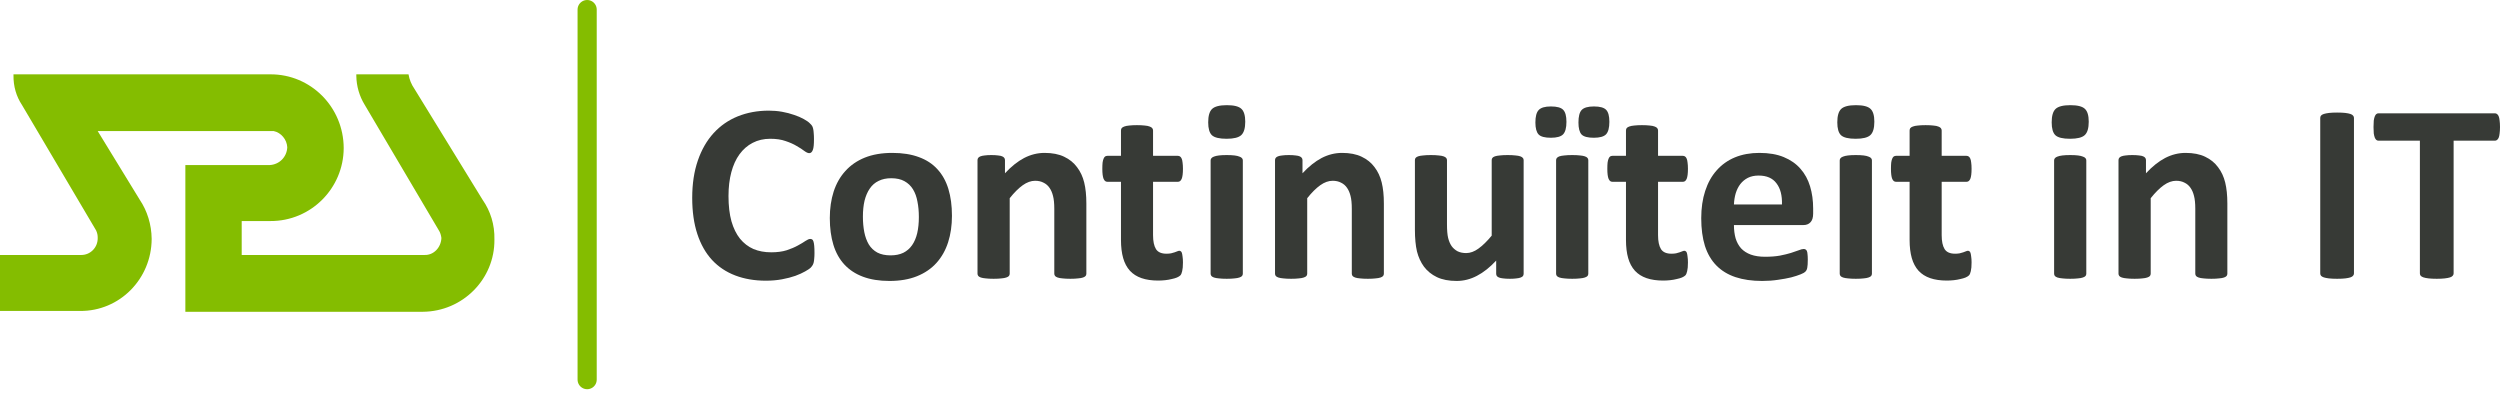
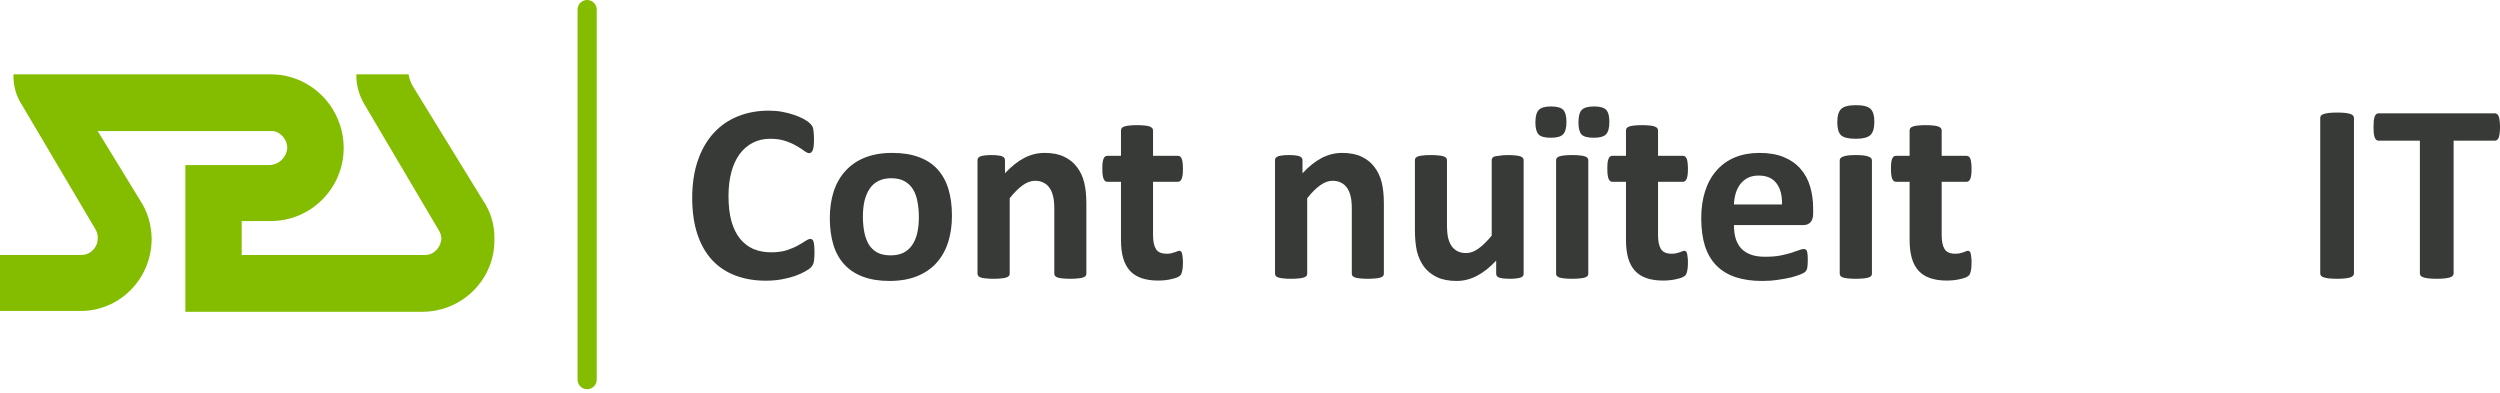
<svg xmlns="http://www.w3.org/2000/svg" width="261" height="41" viewBox="0 0 261 41" fill="none">
  <path d="M61.298 1V39.633" stroke="#84BD00" stroke-width="2" stroke-linecap="round" />
  <path d="M10.201 13.685H28.58C29.352 13.848 29.949 14.565 29.991 15.374C29.949 16.392 29.163 17.188 28.135 17.234H19.351V32.55H44.143C48.304 32.516 51.656 29.141 51.617 25.02C51.657 23.452 51.201 22.029 50.386 20.863L43.261 9.265C42.949 8.815 42.74 8.302 42.649 7.761H37.2V7.932C37.217 8.998 37.52 10.04 38.077 10.947L45.814 24.049C45.97 24.278 46.045 24.572 46.083 24.844C46.045 25.858 45.253 26.659 44.317 26.619H25.234V23.077H28.229C32.452 23.099 35.871 19.664 35.882 15.459C35.871 11.185 32.452 7.744 28.229 7.761H1.408V7.846C1.389 9.013 1.706 10.07 2.288 10.949L10.031 24.051C10.151 24.298 10.209 24.571 10.201 24.846C10.215 25.846 9.426 26.64 8.444 26.621H0V32.464H8.354C12.479 32.501 15.819 29.13 15.834 24.941C15.819 23.438 15.367 22.01 14.595 20.863L10.201 13.685Z" fill="#84BD00" />
  <path d="M85.032 26.421C85.032 26.642 85.023 26.832 85.005 26.992C84.996 27.142 84.978 27.275 84.952 27.39C84.925 27.497 84.89 27.59 84.845 27.67C84.801 27.749 84.73 27.842 84.632 27.949C84.534 28.046 84.343 28.174 84.058 28.334C83.782 28.493 83.44 28.648 83.031 28.799C82.631 28.941 82.169 29.06 81.644 29.158C81.128 29.255 80.568 29.304 79.963 29.304C78.781 29.304 77.714 29.122 76.762 28.759C75.811 28.396 75.001 27.856 74.335 27.138C73.668 26.412 73.156 25.508 72.801 24.427C72.445 23.347 72.267 22.089 72.267 20.654C72.267 19.192 72.463 17.894 72.854 16.76C73.245 15.626 73.792 14.674 74.495 13.903C75.197 13.133 76.037 12.548 77.016 12.149C78.003 11.751 79.087 11.551 80.27 11.551C80.75 11.551 81.213 11.591 81.657 11.671C82.102 11.751 82.511 11.857 82.884 11.99C83.267 12.114 83.609 12.26 83.911 12.428C84.214 12.597 84.423 12.743 84.538 12.867C84.663 12.982 84.747 13.079 84.792 13.159C84.836 13.239 84.872 13.341 84.898 13.465C84.925 13.589 84.943 13.735 84.952 13.903C84.97 14.072 84.978 14.28 84.978 14.528C84.978 14.794 84.97 15.02 84.952 15.206C84.934 15.392 84.903 15.542 84.859 15.657C84.814 15.773 84.761 15.857 84.698 15.91C84.636 15.963 84.565 15.989 84.485 15.989C84.352 15.989 84.183 15.914 83.978 15.764C83.774 15.604 83.507 15.431 83.178 15.245C82.858 15.05 82.471 14.878 82.017 14.727C81.573 14.568 81.039 14.488 80.417 14.488C79.732 14.488 79.118 14.63 78.576 14.913C78.043 15.188 77.585 15.586 77.202 16.109C76.829 16.623 76.544 17.247 76.349 17.983C76.153 18.718 76.055 19.546 76.055 20.468C76.055 21.477 76.157 22.354 76.362 23.099C76.575 23.834 76.873 24.441 77.256 24.919C77.647 25.397 78.114 25.756 78.656 25.995C79.207 26.226 79.826 26.341 80.51 26.341C81.133 26.341 81.671 26.27 82.124 26.128C82.578 25.978 82.964 25.814 83.284 25.637C83.614 25.459 83.88 25.3 84.085 25.158C84.298 25.016 84.463 24.946 84.578 24.946C84.667 24.946 84.738 24.963 84.792 24.999C84.845 25.034 84.89 25.105 84.925 25.211C84.961 25.318 84.987 25.468 85.005 25.663C85.023 25.849 85.032 26.102 85.032 26.421Z" fill="#373A36" />
  <path d="M99.384 22.527C99.384 23.537 99.251 24.458 98.984 25.291C98.717 26.124 98.312 26.841 97.77 27.444C97.228 28.046 96.547 28.511 95.729 28.839C94.911 29.167 93.955 29.331 92.861 29.331C91.803 29.331 90.883 29.184 90.1 28.892C89.318 28.6 88.669 28.174 88.153 27.616C87.637 27.058 87.255 26.372 87.006 25.557C86.757 24.742 86.632 23.812 86.632 22.766C86.632 21.756 86.766 20.835 87.033 20.003C87.308 19.161 87.717 18.443 88.26 17.85C88.802 17.247 89.478 16.782 90.287 16.455C91.105 16.127 92.061 15.963 93.155 15.963C94.222 15.963 95.147 16.109 95.929 16.401C96.712 16.685 97.356 17.106 97.863 17.664C98.379 18.222 98.761 18.908 99.01 19.723C99.259 20.538 99.384 21.473 99.384 22.527ZM95.929 22.66C95.929 22.075 95.88 21.539 95.782 21.052C95.694 20.556 95.538 20.127 95.316 19.763C95.093 19.4 94.796 19.117 94.422 18.913C94.057 18.709 93.595 18.607 93.035 18.607C92.537 18.607 92.101 18.7 91.728 18.886C91.354 19.063 91.047 19.329 90.807 19.683C90.567 20.029 90.385 20.45 90.26 20.946C90.145 21.433 90.087 21.991 90.087 22.62C90.087 23.205 90.136 23.745 90.234 24.241C90.332 24.729 90.487 25.154 90.701 25.517C90.923 25.88 91.221 26.164 91.594 26.367C91.968 26.562 92.43 26.66 92.981 26.66C93.488 26.66 93.928 26.571 94.302 26.394C94.675 26.208 94.982 25.942 95.222 25.597C95.462 25.251 95.64 24.835 95.756 24.348C95.871 23.852 95.929 23.289 95.929 22.66Z" fill="#373A36" />
  <path d="M113.416 28.573C113.416 28.662 113.389 28.741 113.336 28.812C113.282 28.874 113.193 28.927 113.069 28.972C112.944 29.016 112.771 29.047 112.549 29.065C112.335 29.091 112.069 29.105 111.748 29.105C111.419 29.105 111.144 29.091 110.922 29.065C110.708 29.047 110.539 29.016 110.415 28.972C110.29 28.927 110.201 28.874 110.148 28.812C110.095 28.741 110.068 28.662 110.068 28.573V21.81C110.068 21.234 110.023 20.782 109.934 20.454C109.854 20.127 109.734 19.847 109.574 19.617C109.414 19.378 109.205 19.196 108.947 19.072C108.698 18.939 108.405 18.873 108.067 18.873C107.64 18.873 107.209 19.028 106.773 19.338C106.338 19.648 105.884 20.1 105.413 20.693V28.573C105.413 28.662 105.386 28.741 105.333 28.812C105.279 28.874 105.186 28.927 105.053 28.972C104.928 29.016 104.759 29.047 104.546 29.065C104.332 29.091 104.061 29.105 103.732 29.105C103.403 29.105 103.132 29.091 102.919 29.065C102.705 29.047 102.532 29.016 102.398 28.972C102.274 28.927 102.185 28.874 102.132 28.812C102.078 28.741 102.052 28.662 102.052 28.573V16.72C102.052 16.632 102.074 16.556 102.118 16.494C102.163 16.424 102.243 16.366 102.358 16.322C102.474 16.277 102.621 16.246 102.798 16.229C102.985 16.202 103.216 16.189 103.492 16.189C103.777 16.189 104.012 16.202 104.199 16.229C104.386 16.246 104.528 16.277 104.626 16.322C104.733 16.366 104.808 16.424 104.853 16.494C104.897 16.556 104.919 16.632 104.919 16.72V18.089C105.577 17.38 106.244 16.849 106.92 16.494C107.605 16.14 108.316 15.963 109.054 15.963C109.863 15.963 110.544 16.096 111.095 16.362C111.655 16.627 112.104 16.991 112.442 17.451C112.789 17.903 113.038 18.434 113.189 19.046C113.34 19.657 113.416 20.392 113.416 21.252V28.573Z" fill="#373A36" />
  <path d="M123.5 27.404C123.5 27.794 123.473 28.095 123.419 28.307C123.375 28.511 123.313 28.657 123.233 28.746C123.153 28.826 123.033 28.901 122.873 28.972C122.721 29.034 122.539 29.087 122.326 29.131C122.121 29.184 121.894 29.224 121.646 29.251C121.405 29.277 121.161 29.291 120.912 29.291C120.245 29.291 119.667 29.206 119.178 29.038C118.689 28.87 118.284 28.613 117.964 28.267C117.644 27.913 117.408 27.47 117.257 26.939C117.106 26.407 117.03 25.778 117.03 25.052V18.979H115.603C115.434 18.979 115.305 18.877 115.216 18.674C115.128 18.461 115.083 18.111 115.083 17.624C115.083 17.367 115.092 17.15 115.11 16.973C115.136 16.796 115.172 16.658 115.216 16.561C115.261 16.455 115.314 16.379 115.376 16.335C115.448 16.291 115.528 16.269 115.617 16.269H117.03V13.624C117.03 13.536 117.053 13.456 117.097 13.385C117.15 13.314 117.239 13.257 117.364 13.212C117.497 13.159 117.671 13.124 117.884 13.106C118.106 13.079 118.378 13.066 118.698 13.066C119.027 13.066 119.298 13.079 119.511 13.106C119.734 13.124 119.907 13.159 120.032 13.212C120.156 13.257 120.245 13.314 120.298 13.385C120.352 13.456 120.378 13.536 120.378 13.624V16.269H122.966C123.055 16.269 123.131 16.291 123.193 16.335C123.264 16.379 123.322 16.455 123.366 16.561C123.411 16.658 123.442 16.796 123.46 16.973C123.486 17.15 123.5 17.367 123.5 17.624C123.5 18.111 123.455 18.461 123.366 18.674C123.277 18.877 123.148 18.979 122.979 18.979H120.378V24.547C120.378 25.194 120.481 25.681 120.685 26.009C120.89 26.328 121.254 26.487 121.779 26.487C121.957 26.487 122.117 26.474 122.259 26.447C122.401 26.412 122.526 26.376 122.633 26.341C122.748 26.297 122.842 26.261 122.913 26.235C122.993 26.199 123.064 26.181 123.126 26.181C123.179 26.181 123.228 26.199 123.273 26.235C123.326 26.261 123.366 26.323 123.393 26.421C123.419 26.509 123.442 26.633 123.46 26.793C123.486 26.952 123.5 27.156 123.5 27.404Z" fill="#373A36" />
-   <path d="M129.751 28.573C129.751 28.662 129.724 28.741 129.671 28.812C129.617 28.874 129.524 28.927 129.391 28.972C129.266 29.016 129.097 29.047 128.884 29.065C128.67 29.091 128.399 29.105 128.07 29.105C127.741 29.105 127.47 29.091 127.256 29.065C127.043 29.047 126.87 29.016 126.736 28.972C126.612 28.927 126.523 28.874 126.47 28.812C126.416 28.741 126.389 28.662 126.389 28.573V16.747C126.389 16.658 126.416 16.583 126.47 16.521C126.523 16.45 126.612 16.393 126.736 16.348C126.87 16.295 127.043 16.255 127.256 16.229C127.47 16.202 127.741 16.189 128.07 16.189C128.399 16.189 128.67 16.202 128.884 16.229C129.097 16.255 129.266 16.295 129.391 16.348C129.524 16.393 129.617 16.45 129.671 16.521C129.724 16.583 129.751 16.658 129.751 16.747V28.573ZM130.004 12.707C130.004 13.381 129.866 13.846 129.591 14.103C129.315 14.36 128.804 14.488 128.057 14.488C127.301 14.488 126.79 14.364 126.523 14.116C126.265 13.868 126.136 13.421 126.136 12.774C126.136 12.101 126.269 11.636 126.536 11.379C126.812 11.113 127.328 10.98 128.083 10.98C128.83 10.98 129.337 11.108 129.604 11.365C129.871 11.613 130.004 12.061 130.004 12.707Z" fill="#373A36" />
  <path d="M144.476 28.573C144.476 28.662 144.45 28.741 144.396 28.812C144.343 28.874 144.254 28.927 144.129 28.972C144.005 29.016 143.832 29.047 143.609 29.065C143.396 29.091 143.129 29.105 142.809 29.105C142.48 29.105 142.204 29.091 141.982 29.065C141.769 29.047 141.6 29.016 141.475 28.972C141.351 28.927 141.262 28.874 141.208 28.812C141.155 28.741 141.128 28.662 141.128 28.573V21.81C141.128 21.234 141.084 20.782 140.995 20.454C140.915 20.127 140.795 19.847 140.635 19.617C140.475 19.378 140.266 19.196 140.008 19.072C139.759 18.939 139.465 18.873 139.128 18.873C138.701 18.873 138.269 19.028 137.834 19.338C137.398 19.648 136.945 20.1 136.473 20.693V28.573C136.473 28.662 136.447 28.741 136.393 28.812C136.34 28.874 136.247 28.927 136.113 28.972C135.989 29.016 135.82 29.047 135.606 29.065C135.393 29.091 135.122 29.105 134.793 29.105C134.464 29.105 134.192 29.091 133.979 29.065C133.766 29.047 133.592 29.016 133.459 28.972C133.334 28.927 133.245 28.874 133.192 28.812C133.139 28.741 133.112 28.662 133.112 28.573V16.72C133.112 16.632 133.134 16.556 133.179 16.494C133.223 16.424 133.303 16.366 133.419 16.322C133.534 16.277 133.681 16.246 133.859 16.229C134.046 16.202 134.277 16.189 134.553 16.189C134.837 16.189 135.073 16.202 135.259 16.229C135.446 16.246 135.588 16.277 135.686 16.322C135.793 16.366 135.869 16.424 135.913 16.494C135.958 16.556 135.98 16.632 135.98 16.72V18.089C136.638 17.38 137.305 16.849 137.98 16.494C138.665 16.14 139.377 15.963 140.115 15.963C140.924 15.963 141.604 16.096 142.155 16.362C142.716 16.627 143.165 16.991 143.503 17.451C143.849 17.903 144.098 18.434 144.249 19.046C144.401 19.657 144.476 20.392 144.476 21.252V28.573Z" fill="#373A36" />
-   <path d="M159.068 28.573C159.068 28.662 159.046 28.741 159.002 28.812C158.957 28.874 158.877 28.927 158.762 28.972C158.655 29.016 158.508 29.047 158.321 29.065C158.144 29.091 157.917 29.105 157.641 29.105C157.348 29.105 157.108 29.091 156.921 29.065C156.743 29.047 156.601 29.016 156.494 28.972C156.387 28.927 156.312 28.874 156.267 28.812C156.223 28.741 156.201 28.662 156.201 28.573V27.204C155.543 27.913 154.871 28.445 154.187 28.799C153.511 29.153 152.808 29.331 152.079 29.331C151.261 29.331 150.572 29.198 150.012 28.932C149.46 28.666 149.011 28.303 148.664 27.842C148.327 27.382 148.082 26.85 147.931 26.248C147.789 25.637 147.717 24.879 147.717 23.976V16.72C147.717 16.632 147.74 16.556 147.784 16.494C147.837 16.424 147.926 16.366 148.051 16.322C148.184 16.277 148.358 16.246 148.571 16.229C148.793 16.202 149.065 16.189 149.385 16.189C149.714 16.189 149.985 16.202 150.198 16.229C150.412 16.246 150.581 16.277 150.705 16.322C150.839 16.366 150.932 16.424 150.985 16.494C151.039 16.556 151.065 16.632 151.065 16.72V23.417C151.065 24.038 151.105 24.512 151.185 24.839C151.265 25.167 151.385 25.451 151.546 25.69C151.714 25.92 151.923 26.102 152.172 26.235C152.43 26.358 152.728 26.421 153.066 26.421C153.493 26.421 153.92 26.265 154.347 25.955C154.782 25.645 155.245 25.194 155.734 24.6V16.72C155.734 16.632 155.756 16.556 155.8 16.494C155.854 16.424 155.943 16.366 156.067 16.322C156.201 16.277 156.374 16.246 156.587 16.229C156.801 16.202 157.072 16.189 157.401 16.189C157.73 16.189 158.001 16.202 158.215 16.229C158.428 16.246 158.597 16.277 158.722 16.322C158.846 16.366 158.935 16.424 158.988 16.494C159.042 16.556 159.068 16.632 159.068 16.72V28.573Z" fill="#373A36" />
+   <path d="M159.068 28.573C159.068 28.662 159.046 28.741 159.002 28.812C158.957 28.874 158.877 28.927 158.762 28.972C158.655 29.016 158.508 29.047 158.321 29.065C158.144 29.091 157.917 29.105 157.641 29.105C157.348 29.105 157.108 29.091 156.921 29.065C156.743 29.047 156.601 29.016 156.494 28.972C156.387 28.927 156.312 28.874 156.267 28.812C156.223 28.741 156.201 28.662 156.201 28.573V27.204C155.543 27.913 154.871 28.445 154.187 28.799C153.511 29.153 152.808 29.331 152.079 29.331C151.261 29.331 150.572 29.198 150.012 28.932C149.46 28.666 149.011 28.303 148.664 27.842C148.327 27.382 148.082 26.85 147.931 26.248C147.789 25.637 147.717 24.879 147.717 23.976V16.72C147.717 16.632 147.74 16.556 147.784 16.494C147.837 16.424 147.926 16.366 148.051 16.322C148.184 16.277 148.358 16.246 148.571 16.229C148.793 16.202 149.065 16.189 149.385 16.189C149.714 16.189 149.985 16.202 150.198 16.229C150.412 16.246 150.581 16.277 150.705 16.322C150.839 16.366 150.932 16.424 150.985 16.494C151.039 16.556 151.065 16.632 151.065 16.72V23.417C151.065 24.038 151.105 24.512 151.185 24.839C151.265 25.167 151.385 25.451 151.546 25.69C151.714 25.92 151.923 26.102 152.172 26.235C152.43 26.358 152.728 26.421 153.066 26.421C153.493 26.421 153.92 26.265 154.347 25.955C154.782 25.645 155.245 25.194 155.734 24.6V16.72C155.734 16.632 155.756 16.556 155.8 16.494C155.854 16.424 155.943 16.366 156.067 16.322C156.801 16.202 157.072 16.189 157.401 16.189C157.73 16.189 158.001 16.202 158.215 16.229C158.428 16.246 158.597 16.277 158.722 16.322C158.846 16.366 158.935 16.424 158.988 16.494C159.042 16.556 159.068 16.632 159.068 16.72V28.573Z" fill="#373A36" />
  <path d="M165.818 28.573C165.818 28.662 165.791 28.741 165.737 28.812C165.684 28.874 165.591 28.927 165.457 28.972C165.333 29.016 165.164 29.047 164.951 29.065C164.737 29.091 164.466 29.105 164.137 29.105C163.808 29.105 163.537 29.091 163.323 29.065C163.11 29.047 162.936 29.016 162.803 28.972C162.679 28.927 162.59 28.874 162.536 28.812C162.483 28.741 162.456 28.662 162.456 28.573V16.72C162.456 16.632 162.483 16.556 162.536 16.494C162.59 16.424 162.679 16.366 162.803 16.322C162.936 16.277 163.11 16.246 163.323 16.229C163.537 16.202 163.808 16.189 164.137 16.189C164.466 16.189 164.737 16.202 164.951 16.229C165.164 16.246 165.333 16.277 165.457 16.322C165.591 16.366 165.684 16.424 165.737 16.494C165.791 16.556 165.818 16.632 165.818 16.72V28.573ZM163.537 12.721C163.537 13.341 163.421 13.775 163.19 14.023C162.959 14.262 162.532 14.382 161.909 14.382C161.278 14.382 160.851 14.267 160.629 14.036C160.407 13.797 160.295 13.381 160.295 12.787C160.295 12.158 160.411 11.724 160.642 11.485C160.873 11.237 161.296 11.113 161.909 11.113C162.55 11.113 162.981 11.232 163.203 11.472C163.426 11.702 163.537 12.118 163.537 12.721ZM168.018 12.721C168.018 13.341 167.903 13.775 167.672 14.023C167.44 14.262 167.014 14.382 166.391 14.382C165.76 14.382 165.333 14.267 165.111 14.036C164.897 13.797 164.79 13.381 164.79 12.787C164.79 12.158 164.902 11.724 165.124 11.485C165.355 11.237 165.782 11.113 166.404 11.113C167.036 11.113 167.463 11.232 167.685 11.472C167.907 11.702 168.018 12.118 168.018 12.721Z" fill="#373A36" />
  <path d="M176.221 27.404C176.221 27.794 176.195 28.095 176.141 28.307C176.097 28.511 176.035 28.657 175.955 28.746C175.875 28.826 175.755 28.901 175.595 28.972C175.443 29.034 175.261 29.087 175.048 29.131C174.843 29.184 174.616 29.224 174.367 29.251C174.127 29.277 173.883 29.291 173.634 29.291C172.967 29.291 172.389 29.206 171.9 29.038C171.411 28.87 171.006 28.613 170.686 28.267C170.366 27.913 170.13 27.47 169.979 26.939C169.828 26.407 169.752 25.778 169.752 25.052V18.979H168.325C168.156 18.979 168.027 18.877 167.938 18.674C167.849 18.461 167.805 18.111 167.805 17.624C167.805 17.367 167.814 17.15 167.832 16.973C167.858 16.796 167.894 16.658 167.938 16.561C167.983 16.455 168.036 16.379 168.098 16.335C168.17 16.291 168.25 16.269 168.338 16.269H169.752V13.624C169.752 13.536 169.775 13.456 169.819 13.385C169.872 13.314 169.961 13.257 170.086 13.212C170.219 13.159 170.393 13.124 170.606 13.106C170.828 13.079 171.099 13.066 171.42 13.066C171.749 13.066 172.02 13.079 172.233 13.106C172.456 13.124 172.629 13.159 172.753 13.212C172.878 13.257 172.967 13.314 173.02 13.385C173.074 13.456 173.1 13.536 173.1 13.624V16.269H175.688C175.777 16.269 175.852 16.291 175.915 16.335C175.986 16.379 176.044 16.455 176.088 16.561C176.132 16.658 176.164 16.796 176.181 16.973C176.208 17.15 176.221 17.367 176.221 17.624C176.221 18.111 176.177 18.461 176.088 18.674C175.999 18.877 175.87 18.979 175.701 18.979H173.1V24.547C173.1 25.194 173.203 25.681 173.407 26.009C173.612 26.328 173.976 26.487 174.501 26.487C174.679 26.487 174.839 26.474 174.981 26.447C175.123 26.412 175.248 26.376 175.354 26.341C175.47 26.297 175.563 26.261 175.635 26.235C175.715 26.199 175.786 26.181 175.848 26.181C175.901 26.181 175.95 26.199 175.995 26.235C176.048 26.261 176.088 26.323 176.115 26.421C176.141 26.509 176.164 26.633 176.181 26.793C176.208 26.952 176.221 27.156 176.221 27.404Z" fill="#373A36" />
  <path d="M189.293 22.301C189.293 22.709 189.2 23.01 189.013 23.205C188.835 23.4 188.586 23.497 188.266 23.497H181.023C181.023 24.002 181.081 24.463 181.197 24.879C181.321 25.287 181.512 25.637 181.77 25.929C182.037 26.212 182.375 26.429 182.784 26.58C183.202 26.731 183.7 26.806 184.278 26.806C184.865 26.806 185.38 26.766 185.825 26.686C186.27 26.598 186.652 26.505 186.972 26.407C187.301 26.301 187.572 26.208 187.786 26.128C187.999 26.04 188.173 25.995 188.306 25.995C188.386 25.995 188.453 26.013 188.506 26.048C188.559 26.075 188.604 26.128 188.639 26.208C188.675 26.288 188.697 26.403 188.706 26.553C188.724 26.695 188.733 26.877 188.733 27.098C188.733 27.293 188.728 27.461 188.719 27.603C188.711 27.736 188.697 27.851 188.679 27.949C188.662 28.046 188.635 28.13 188.599 28.201C188.564 28.263 188.515 28.325 188.453 28.387C188.399 28.449 188.244 28.533 187.986 28.64C187.728 28.746 187.399 28.852 186.999 28.959C186.599 29.056 186.141 29.14 185.625 29.211C185.109 29.291 184.558 29.331 183.971 29.331C182.913 29.331 181.984 29.198 181.183 28.932C180.392 28.666 179.729 28.263 179.196 27.723C178.662 27.182 178.262 26.5 177.995 25.676C177.738 24.852 177.609 23.887 177.609 22.78C177.609 21.726 177.746 20.778 178.022 19.936C178.298 19.086 178.698 18.368 179.223 17.783C179.747 17.19 180.383 16.738 181.13 16.428C181.886 16.118 182.735 15.963 183.678 15.963C184.673 15.963 185.523 16.109 186.225 16.401C186.937 16.694 187.519 17.101 187.972 17.624C188.426 18.138 188.759 18.749 188.973 19.458C189.186 20.166 189.293 20.937 189.293 21.77V22.301ZM186.038 21.345C186.065 20.405 185.874 19.67 185.465 19.139C185.065 18.598 184.442 18.328 183.597 18.328C183.171 18.328 182.797 18.408 182.477 18.567C182.166 18.727 181.904 18.944 181.69 19.218C181.486 19.484 181.326 19.803 181.21 20.175C181.103 20.538 181.041 20.928 181.023 21.345H186.038Z" fill="#373A36" />
  <path d="M195.429 28.573C195.429 28.662 195.402 28.741 195.349 28.812C195.295 28.874 195.202 28.927 195.068 28.972C194.944 29.016 194.775 29.047 194.562 29.065C194.348 29.091 194.077 29.105 193.748 29.105C193.419 29.105 193.148 29.091 192.934 29.065C192.721 29.047 192.547 29.016 192.414 28.972C192.29 28.927 192.201 28.874 192.147 28.812C192.094 28.741 192.067 28.662 192.067 28.573V16.747C192.067 16.658 192.094 16.583 192.147 16.521C192.201 16.45 192.29 16.393 192.414 16.348C192.547 16.295 192.721 16.255 192.934 16.229C193.148 16.202 193.419 16.189 193.748 16.189C194.077 16.189 194.348 16.202 194.562 16.229C194.775 16.255 194.944 16.295 195.068 16.348C195.202 16.393 195.295 16.45 195.349 16.521C195.402 16.583 195.429 16.658 195.429 16.747V28.573ZM195.682 12.707C195.682 13.381 195.544 13.846 195.269 14.103C194.993 14.36 194.482 14.488 193.735 14.488C192.979 14.488 192.467 14.364 192.201 14.116C191.943 13.868 191.814 13.421 191.814 12.774C191.814 12.101 191.947 11.636 192.214 11.379C192.49 11.113 193.005 10.98 193.761 10.98C194.508 10.98 195.015 11.108 195.282 11.365C195.549 11.613 195.682 12.061 195.682 12.707Z" fill="#373A36" />
  <path d="M205.832 27.404C205.832 27.794 205.806 28.095 205.752 28.307C205.708 28.511 205.646 28.657 205.566 28.746C205.486 28.826 205.366 28.901 205.206 28.972C205.054 29.034 204.872 29.087 204.659 29.131C204.454 29.184 204.227 29.224 203.978 29.251C203.738 29.277 203.494 29.291 203.245 29.291C202.578 29.291 202 29.206 201.511 29.038C201.022 28.87 200.617 28.613 200.297 28.267C199.977 27.913 199.741 27.47 199.59 26.939C199.439 26.407 199.363 25.778 199.363 25.052V18.979H197.936C197.767 18.979 197.638 18.877 197.549 18.674C197.46 18.461 197.416 18.111 197.416 17.624C197.416 17.367 197.425 17.15 197.443 16.973C197.469 16.796 197.505 16.658 197.549 16.561C197.594 16.455 197.647 16.379 197.709 16.335C197.781 16.291 197.861 16.269 197.95 16.269H199.363V13.624C199.363 13.536 199.386 13.456 199.43 13.385C199.483 13.314 199.572 13.257 199.697 13.212C199.83 13.159 200.004 13.124 200.217 13.106C200.439 13.079 200.711 13.066 201.031 13.066C201.36 13.066 201.631 13.079 201.844 13.106C202.067 13.124 202.24 13.159 202.364 13.212C202.489 13.257 202.578 13.314 202.631 13.385C202.685 13.456 202.711 13.536 202.711 13.624V16.269H205.299C205.388 16.269 205.463 16.291 205.526 16.335C205.597 16.379 205.655 16.455 205.699 16.561C205.744 16.658 205.775 16.796 205.792 16.973C205.819 17.15 205.832 17.367 205.832 17.624C205.832 18.111 205.788 18.461 205.699 18.674C205.61 18.877 205.481 18.979 205.312 18.979H202.711V24.547C202.711 25.194 202.814 25.681 203.018 26.009C203.223 26.328 203.587 26.487 204.112 26.487C204.29 26.487 204.45 26.474 204.592 26.447C204.734 26.412 204.859 26.376 204.965 26.341C205.081 26.297 205.174 26.261 205.246 26.235C205.326 26.199 205.397 26.181 205.459 26.181C205.512 26.181 205.561 26.199 205.606 26.235C205.659 26.261 205.699 26.323 205.726 26.421C205.752 26.509 205.775 26.633 205.792 26.793C205.819 26.952 205.832 27.156 205.832 27.404Z" fill="#373A36" />
-   <path d="M217.81 28.573C217.81 28.662 217.784 28.741 217.73 28.812C217.677 28.874 217.583 28.927 217.45 28.972C217.326 29.016 217.157 29.047 216.943 29.065C216.73 29.091 216.459 29.105 216.13 29.105C215.801 29.105 215.529 29.091 215.316 29.065C215.103 29.047 214.929 29.016 214.796 28.972C214.671 28.927 214.582 28.874 214.529 28.812C214.476 28.741 214.449 28.662 214.449 28.573V16.747C214.449 16.658 214.476 16.583 214.529 16.521C214.582 16.45 214.671 16.393 214.796 16.348C214.929 16.295 215.103 16.255 215.316 16.229C215.529 16.202 215.801 16.189 216.13 16.189C216.459 16.189 216.73 16.202 216.943 16.229C217.157 16.255 217.326 16.295 217.45 16.348C217.583 16.393 217.677 16.45 217.73 16.521C217.784 16.583 217.81 16.658 217.81 16.747V28.573ZM218.064 12.707C218.064 13.381 217.926 13.846 217.65 14.103C217.375 14.36 216.863 14.488 216.116 14.488C215.36 14.488 214.849 14.364 214.582 14.116C214.325 13.868 214.196 13.421 214.196 12.774C214.196 12.101 214.329 11.636 214.596 11.379C214.871 11.113 215.387 10.98 216.143 10.98C216.89 10.98 217.397 11.108 217.664 11.365C217.93 11.613 218.064 12.061 218.064 12.707Z" fill="#373A36" />
-   <path d="M232.536 28.573C232.536 28.662 232.509 28.741 232.456 28.812C232.402 28.874 232.313 28.927 232.189 28.972C232.064 29.016 231.891 29.047 231.669 29.065C231.455 29.091 231.189 29.105 230.868 29.105C230.539 29.105 230.264 29.091 230.041 29.065C229.828 29.047 229.659 29.016 229.535 28.972C229.41 28.927 229.321 28.874 229.268 28.812C229.215 28.741 229.188 28.662 229.188 28.573V21.81C229.188 21.234 229.143 20.782 229.054 20.454C228.974 20.127 228.854 19.847 228.694 19.617C228.534 19.378 228.325 19.196 228.067 19.072C227.818 18.939 227.525 18.873 227.187 18.873C226.76 18.873 226.329 19.028 225.893 19.338C225.458 19.648 225.004 20.1 224.533 20.693V28.573C224.533 28.662 224.506 28.741 224.453 28.812C224.399 28.874 224.306 28.927 224.173 28.972C224.048 29.016 223.879 29.047 223.666 29.065C223.452 29.091 223.181 29.105 222.852 29.105C222.523 29.105 222.252 29.091 222.038 29.065C221.825 29.047 221.652 29.016 221.518 28.972C221.394 28.927 221.305 28.874 221.252 28.812C221.198 28.741 221.172 28.662 221.172 28.573V16.72C221.172 16.632 221.194 16.556 221.238 16.494C221.283 16.424 221.363 16.366 221.478 16.322C221.594 16.277 221.741 16.246 221.918 16.229C222.105 16.202 222.336 16.189 222.612 16.189C222.897 16.189 223.132 16.202 223.319 16.229C223.506 16.246 223.648 16.277 223.746 16.322C223.853 16.366 223.928 16.424 223.973 16.494C224.017 16.556 224.039 16.632 224.039 16.72V18.089C224.697 17.38 225.364 16.849 226.04 16.494C226.725 16.14 227.436 15.963 228.174 15.963C228.983 15.963 229.664 16.096 230.215 16.362C230.775 16.627 231.224 16.991 231.562 17.451C231.909 17.903 232.158 18.434 232.309 19.046C232.46 19.657 232.536 20.392 232.536 21.252V28.573Z" fill="#373A36" />
  <path d="M245.754 28.547C245.754 28.635 245.723 28.715 245.661 28.786C245.607 28.857 245.514 28.914 245.381 28.959C245.247 29.003 245.069 29.038 244.847 29.065C244.625 29.091 244.34 29.105 243.993 29.105C243.655 29.105 243.371 29.091 243.14 29.065C242.917 29.038 242.74 29.003 242.606 28.959C242.473 28.914 242.375 28.857 242.313 28.786C242.259 28.715 242.233 28.635 242.233 28.547V12.309C242.233 12.22 242.259 12.14 242.313 12.07C242.375 11.999 242.473 11.941 242.606 11.897C242.748 11.853 242.931 11.817 243.153 11.79C243.375 11.764 243.655 11.751 243.993 11.751C244.34 11.751 244.625 11.764 244.847 11.79C245.069 11.817 245.247 11.853 245.381 11.897C245.514 11.941 245.607 11.999 245.661 12.07C245.723 12.14 245.754 12.22 245.754 12.309V28.547Z" fill="#373A36" />
  <path d="M261 13.265C261 13.522 260.986 13.744 260.96 13.93C260.942 14.107 260.911 14.253 260.866 14.368C260.822 14.475 260.764 14.554 260.693 14.608C260.631 14.661 260.56 14.687 260.479 14.687H256.158V28.547C256.158 28.635 256.127 28.715 256.065 28.786C256.011 28.857 255.918 28.914 255.784 28.959C255.651 29.003 255.469 29.038 255.238 29.065C255.015 29.091 254.735 29.105 254.397 29.105C254.059 29.105 253.775 29.091 253.544 29.065C253.321 29.038 253.143 29.003 253.01 28.959C252.877 28.914 252.779 28.857 252.717 28.786C252.663 28.715 252.637 28.635 252.637 28.547V14.687H248.315C248.226 14.687 248.15 14.661 248.088 14.608C248.026 14.554 247.973 14.475 247.928 14.368C247.884 14.253 247.848 14.107 247.821 13.93C247.804 13.744 247.795 13.522 247.795 13.265C247.795 13 247.804 12.774 247.821 12.588C247.848 12.402 247.884 12.256 247.928 12.149C247.973 12.034 248.026 11.954 248.088 11.91C248.15 11.857 248.226 11.83 248.315 11.83H260.479C260.56 11.83 260.631 11.857 260.693 11.91C260.764 11.954 260.822 12.034 260.866 12.149C260.911 12.256 260.942 12.402 260.96 12.588C260.986 12.774 261 13 261 13.265Z" fill="#373A36" />
</svg>